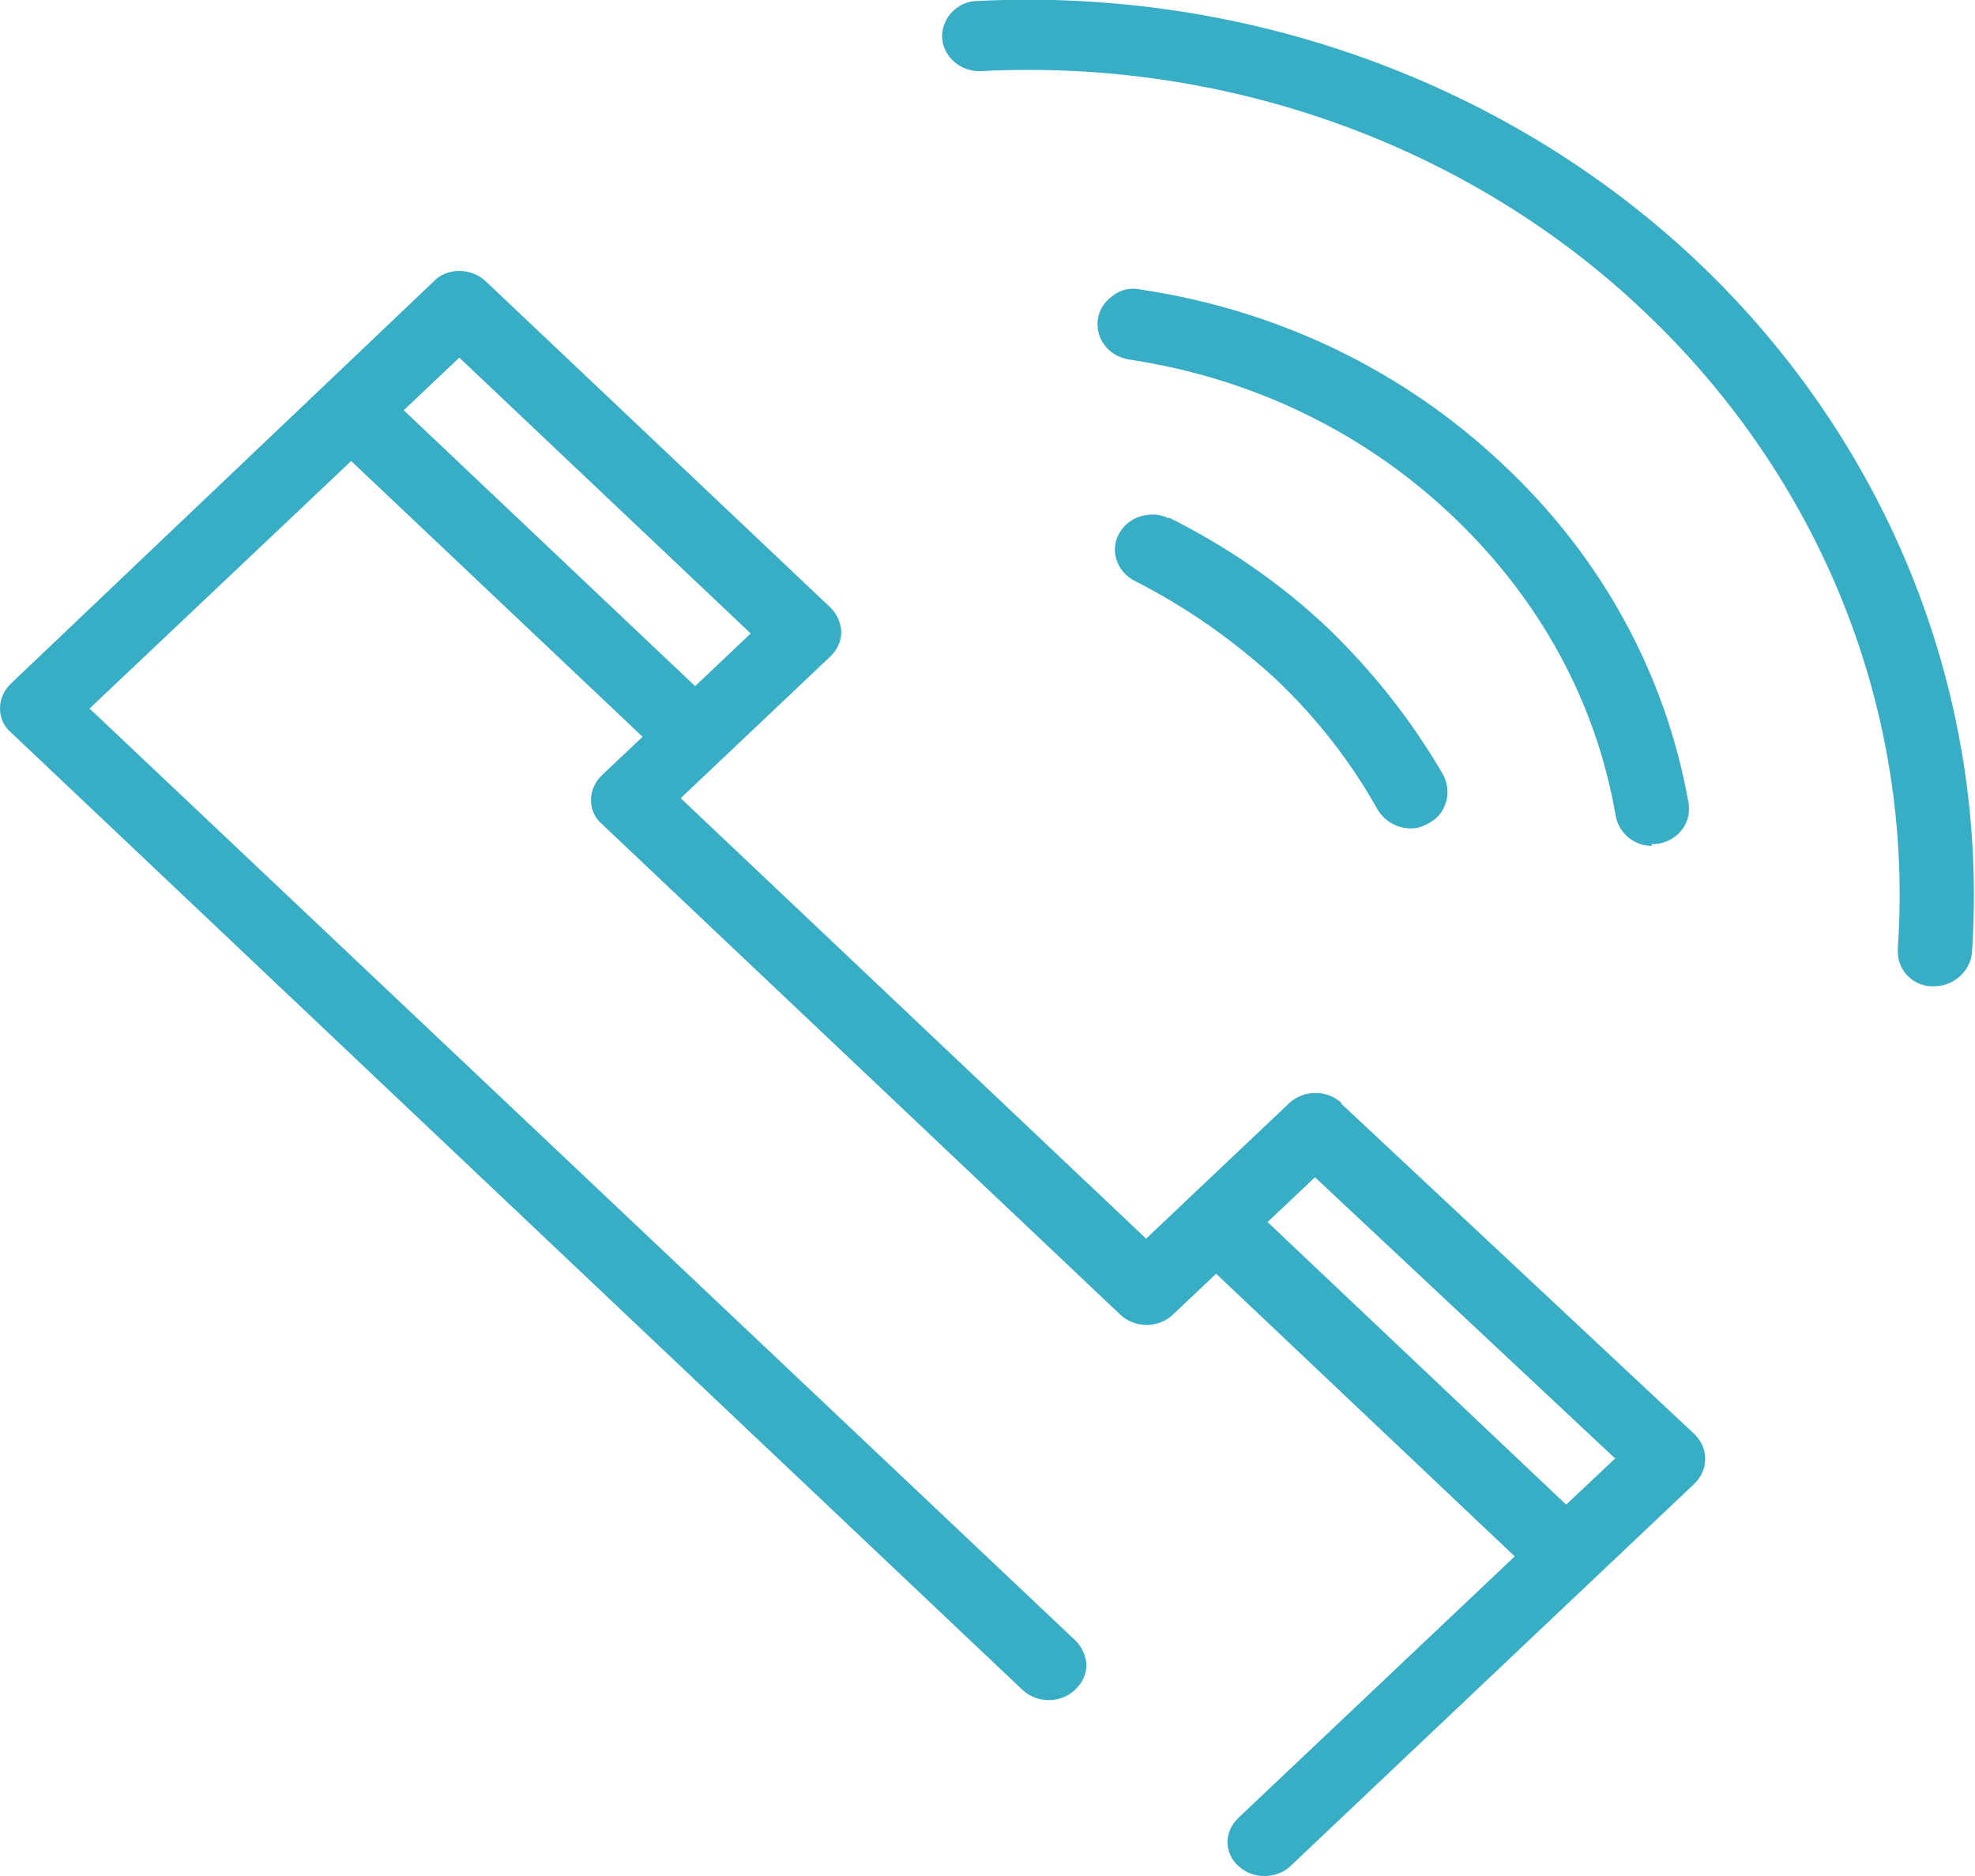
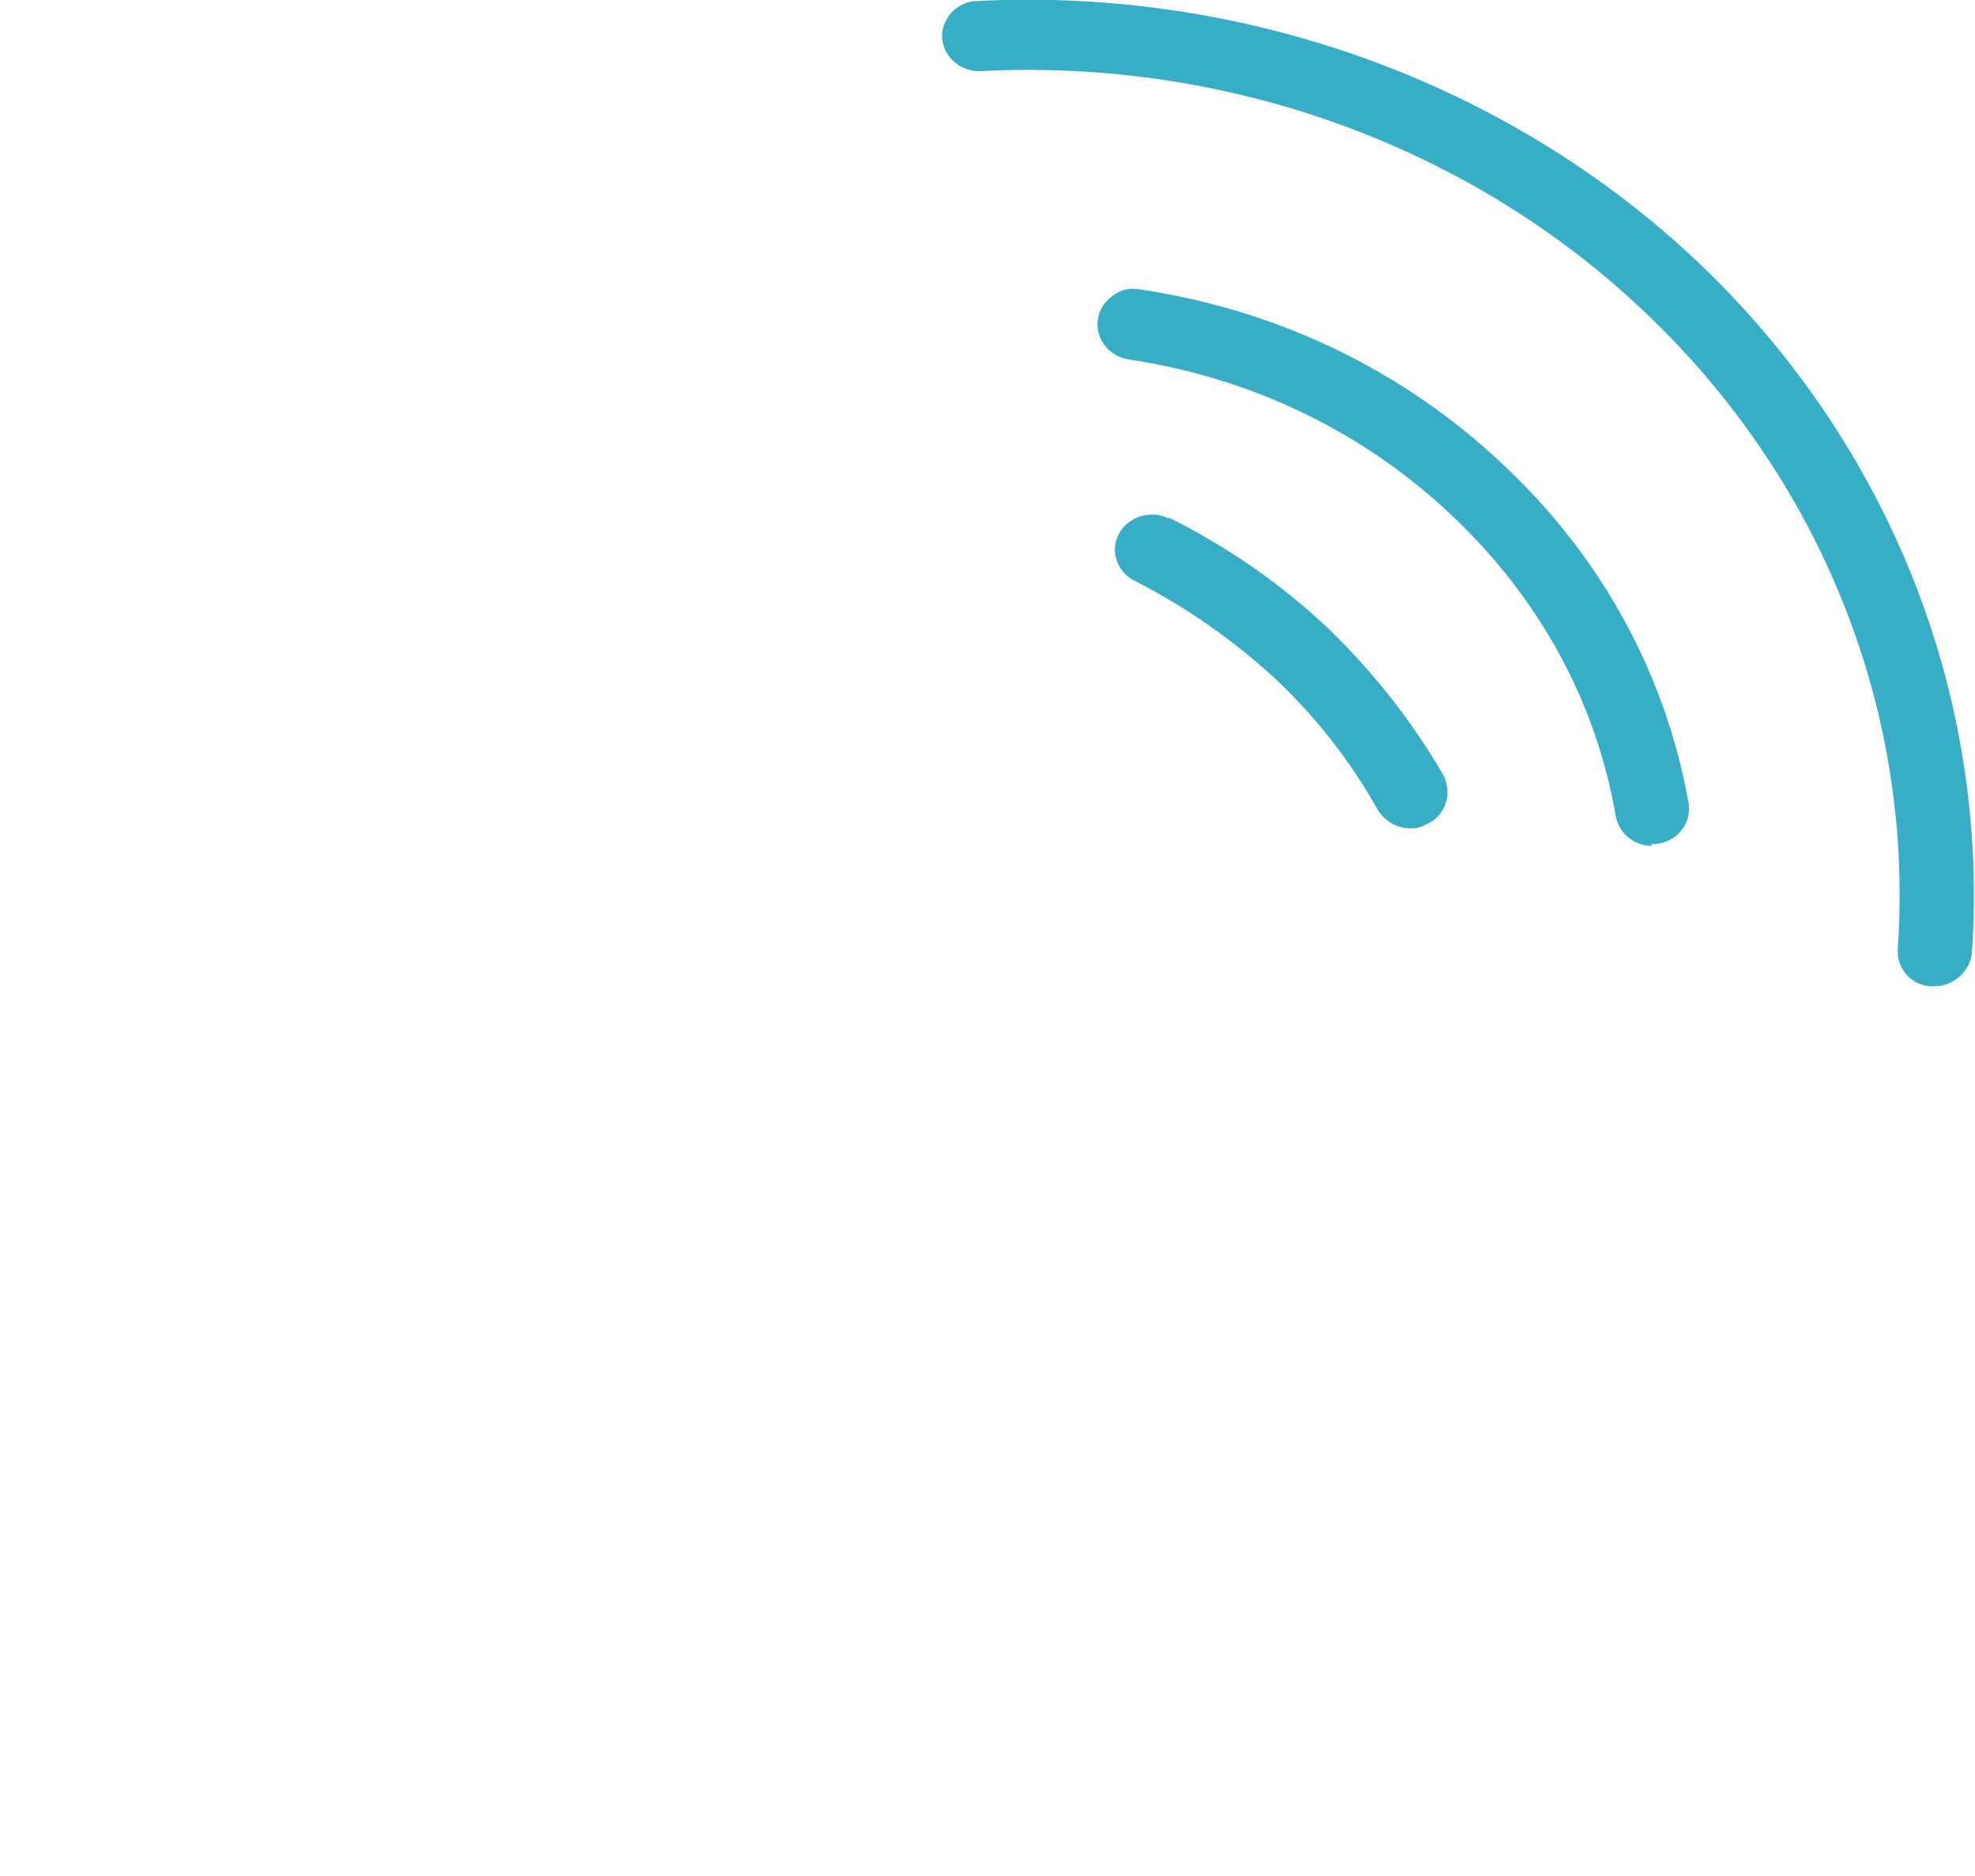
<svg xmlns="http://www.w3.org/2000/svg" width="20" height="19" viewBox="0 0 20 19" fill="none">
  <g clip-path="url(#clip0_202_490)">
-     <path d="M13.587 11.173C13.441 11.035 13.201 11.035 13.055 11.173L11.606 12.545L6.893 8.084L8.405 6.652C8.478 6.583 8.519 6.495 8.519 6.406C8.519 6.317 8.478 6.218 8.405 6.149L4.922 2.852C4.849 2.783 4.755 2.744 4.651 2.744C4.546 2.744 4.453 2.783 4.39 2.852L0.115 6.919C0.042 6.988 0 7.077 0 7.176C0 7.274 0.042 7.363 0.115 7.422L10.354 17.115C10.501 17.253 10.74 17.253 10.886 17.115C10.959 17.046 11.001 16.957 11.001 16.868C11.001 16.779 10.959 16.68 10.886 16.611L0.907 7.176L3.556 4.669L6.507 7.462L6.1 7.847C6.027 7.916 5.985 8.005 5.985 8.103C5.985 8.202 6.027 8.291 6.1 8.35L11.345 13.315C11.491 13.453 11.731 13.453 11.877 13.315L12.315 12.9L15.339 15.763L12.544 18.408C12.471 18.477 12.43 18.566 12.43 18.654C12.43 18.743 12.471 18.842 12.544 18.901C12.617 18.97 12.711 19 12.805 19C12.899 19 12.993 18.97 13.066 18.901L17.153 15.032C17.226 14.963 17.268 14.874 17.268 14.776C17.268 14.677 17.226 14.588 17.153 14.519L13.577 11.173H13.587ZM16.361 14.766L15.86 15.239L12.836 12.377L13.316 11.923L16.35 14.766H16.361ZM4.088 4.155L4.651 3.622L7.602 6.416L7.039 6.949L4.088 4.155Z" fill="#37AEC6" />
    <path d="M16.726 8.548C16.726 8.548 16.757 8.548 16.768 8.548C16.872 8.538 16.966 8.488 17.028 8.409C17.091 8.33 17.112 8.242 17.101 8.143C16.872 6.84 16.225 5.646 15.224 4.708C14.213 3.751 12.941 3.139 11.543 2.931C11.45 2.912 11.345 2.931 11.262 3.001C11.178 3.06 11.126 3.149 11.116 3.247C11.095 3.435 11.231 3.612 11.439 3.642C12.68 3.83 13.806 4.372 14.703 5.221C15.589 6.06 16.163 7.107 16.361 8.261C16.392 8.439 16.549 8.567 16.726 8.567V8.548Z" fill="#37AEC6" />
    <path d="M11.835 5.251C11.742 5.202 11.648 5.202 11.543 5.231C11.45 5.261 11.366 5.33 11.325 5.419C11.241 5.586 11.314 5.794 11.491 5.883C12.013 6.149 12.492 6.485 12.92 6.879C13.337 7.274 13.681 7.718 13.952 8.202C14.025 8.32 14.15 8.39 14.286 8.39C14.338 8.39 14.39 8.38 14.442 8.35C14.536 8.311 14.609 8.232 14.64 8.133C14.672 8.044 14.661 7.945 14.62 7.857C14.307 7.314 13.911 6.81 13.452 6.366C12.972 5.912 12.43 5.537 11.835 5.241V5.251Z" fill="#37AEC6" />
    <path d="M17.195 2.655C15.276 0.839 12.617 -0.128 9.896 0.01C9.791 0.01 9.698 0.059 9.635 0.128C9.572 0.197 9.531 0.296 9.541 0.395C9.562 0.582 9.729 0.73 9.937 0.72C12.44 0.592 14.89 1.48 16.653 3.158C18.446 4.856 19.385 7.205 19.218 9.613C19.207 9.811 19.354 9.979 19.552 9.989C19.562 9.989 19.572 9.989 19.583 9.989C19.677 9.989 19.76 9.959 19.833 9.9C19.906 9.84 19.958 9.752 19.969 9.653C20.146 7.047 19.134 4.491 17.184 2.645L17.195 2.655Z" fill="#37AEC6" />
  </g>
  <defs>
    <clipPath id="clip0_202_490">
      <rect width="20" height="19" fill="white" />
    </clipPath>
  </defs>
</svg>